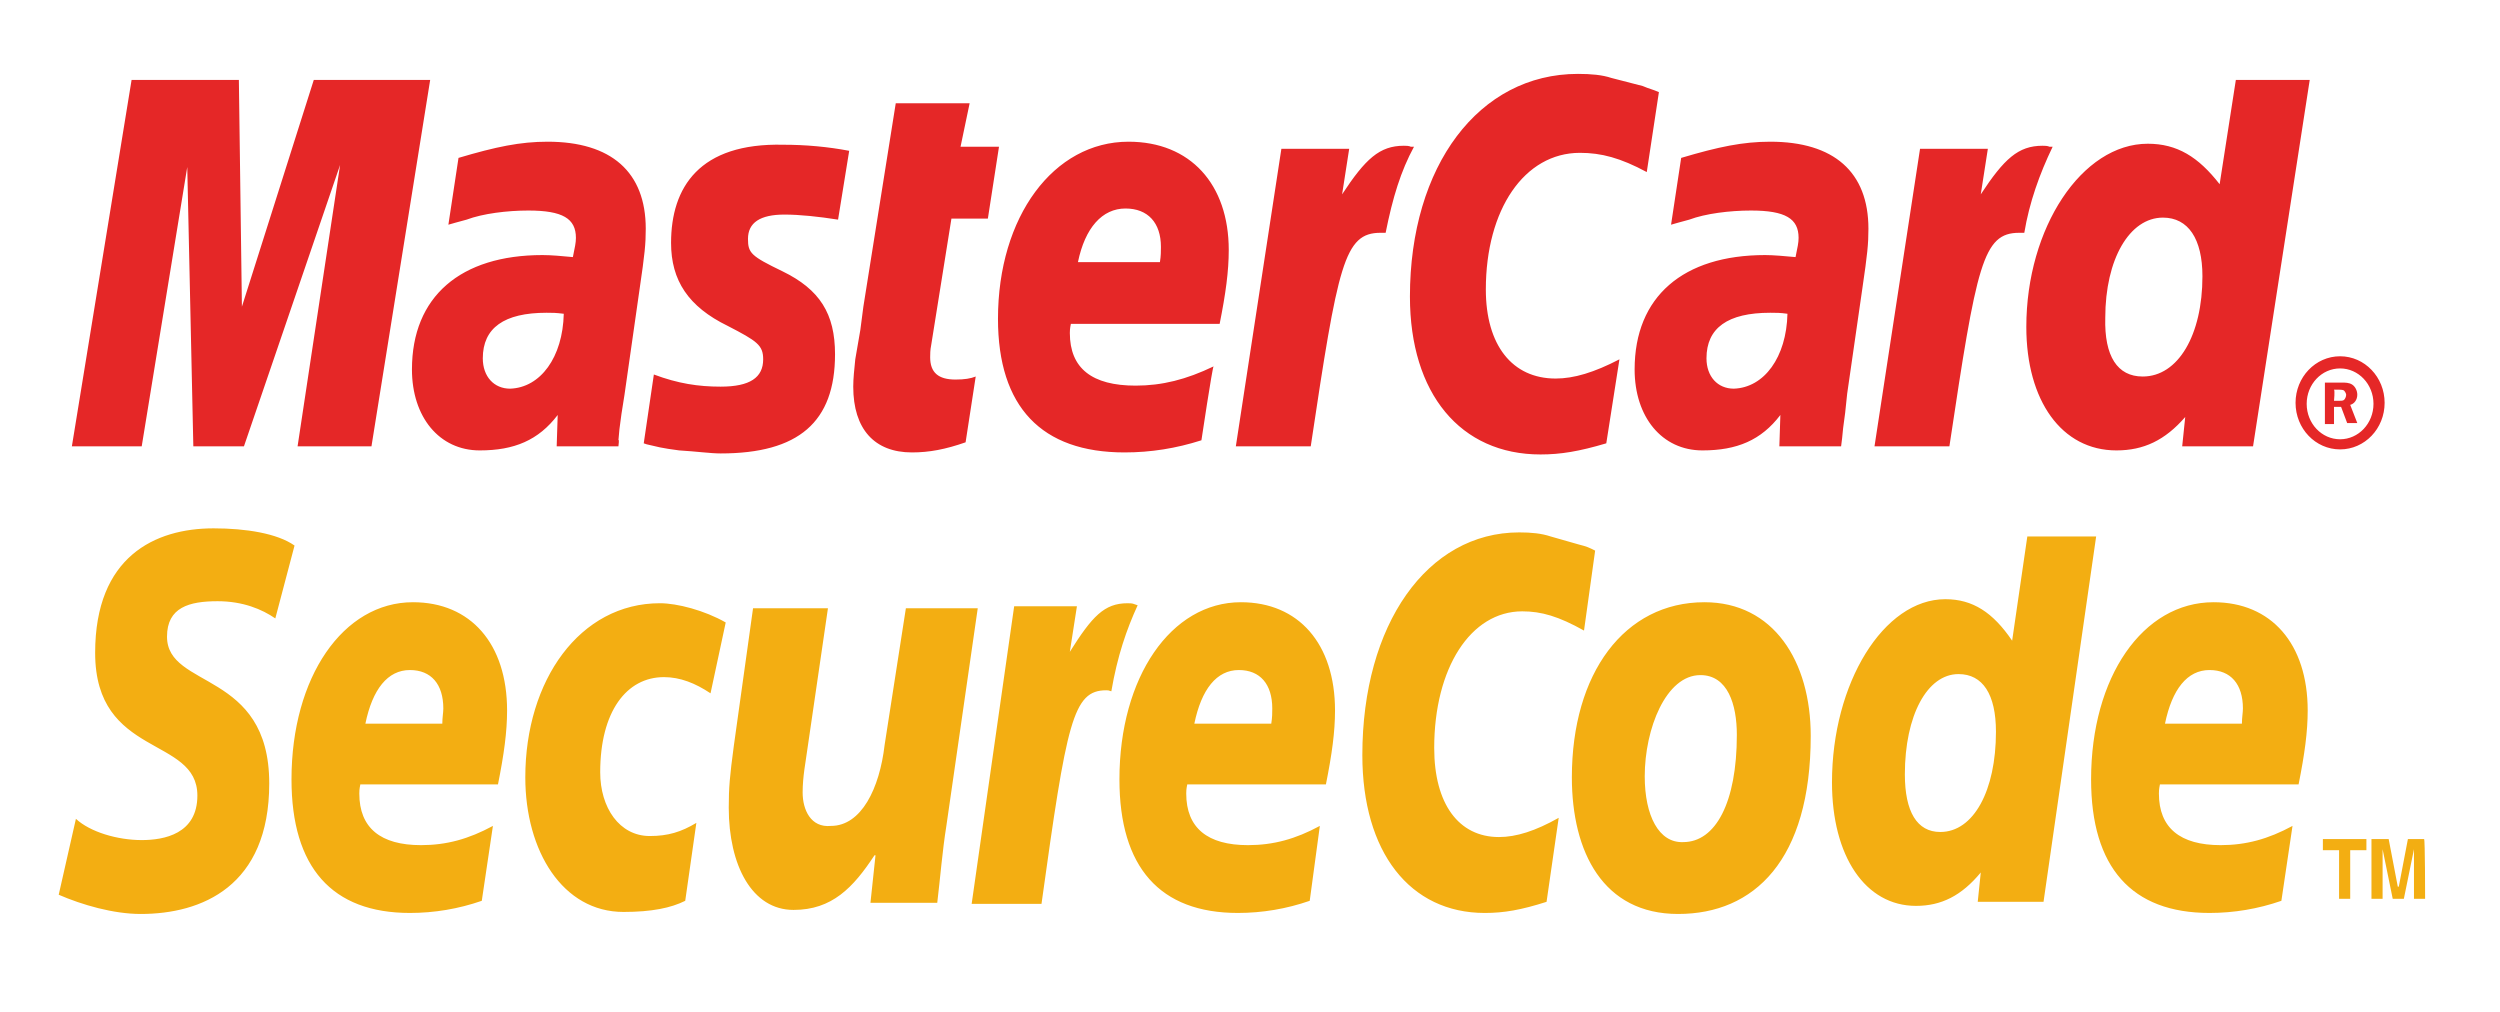
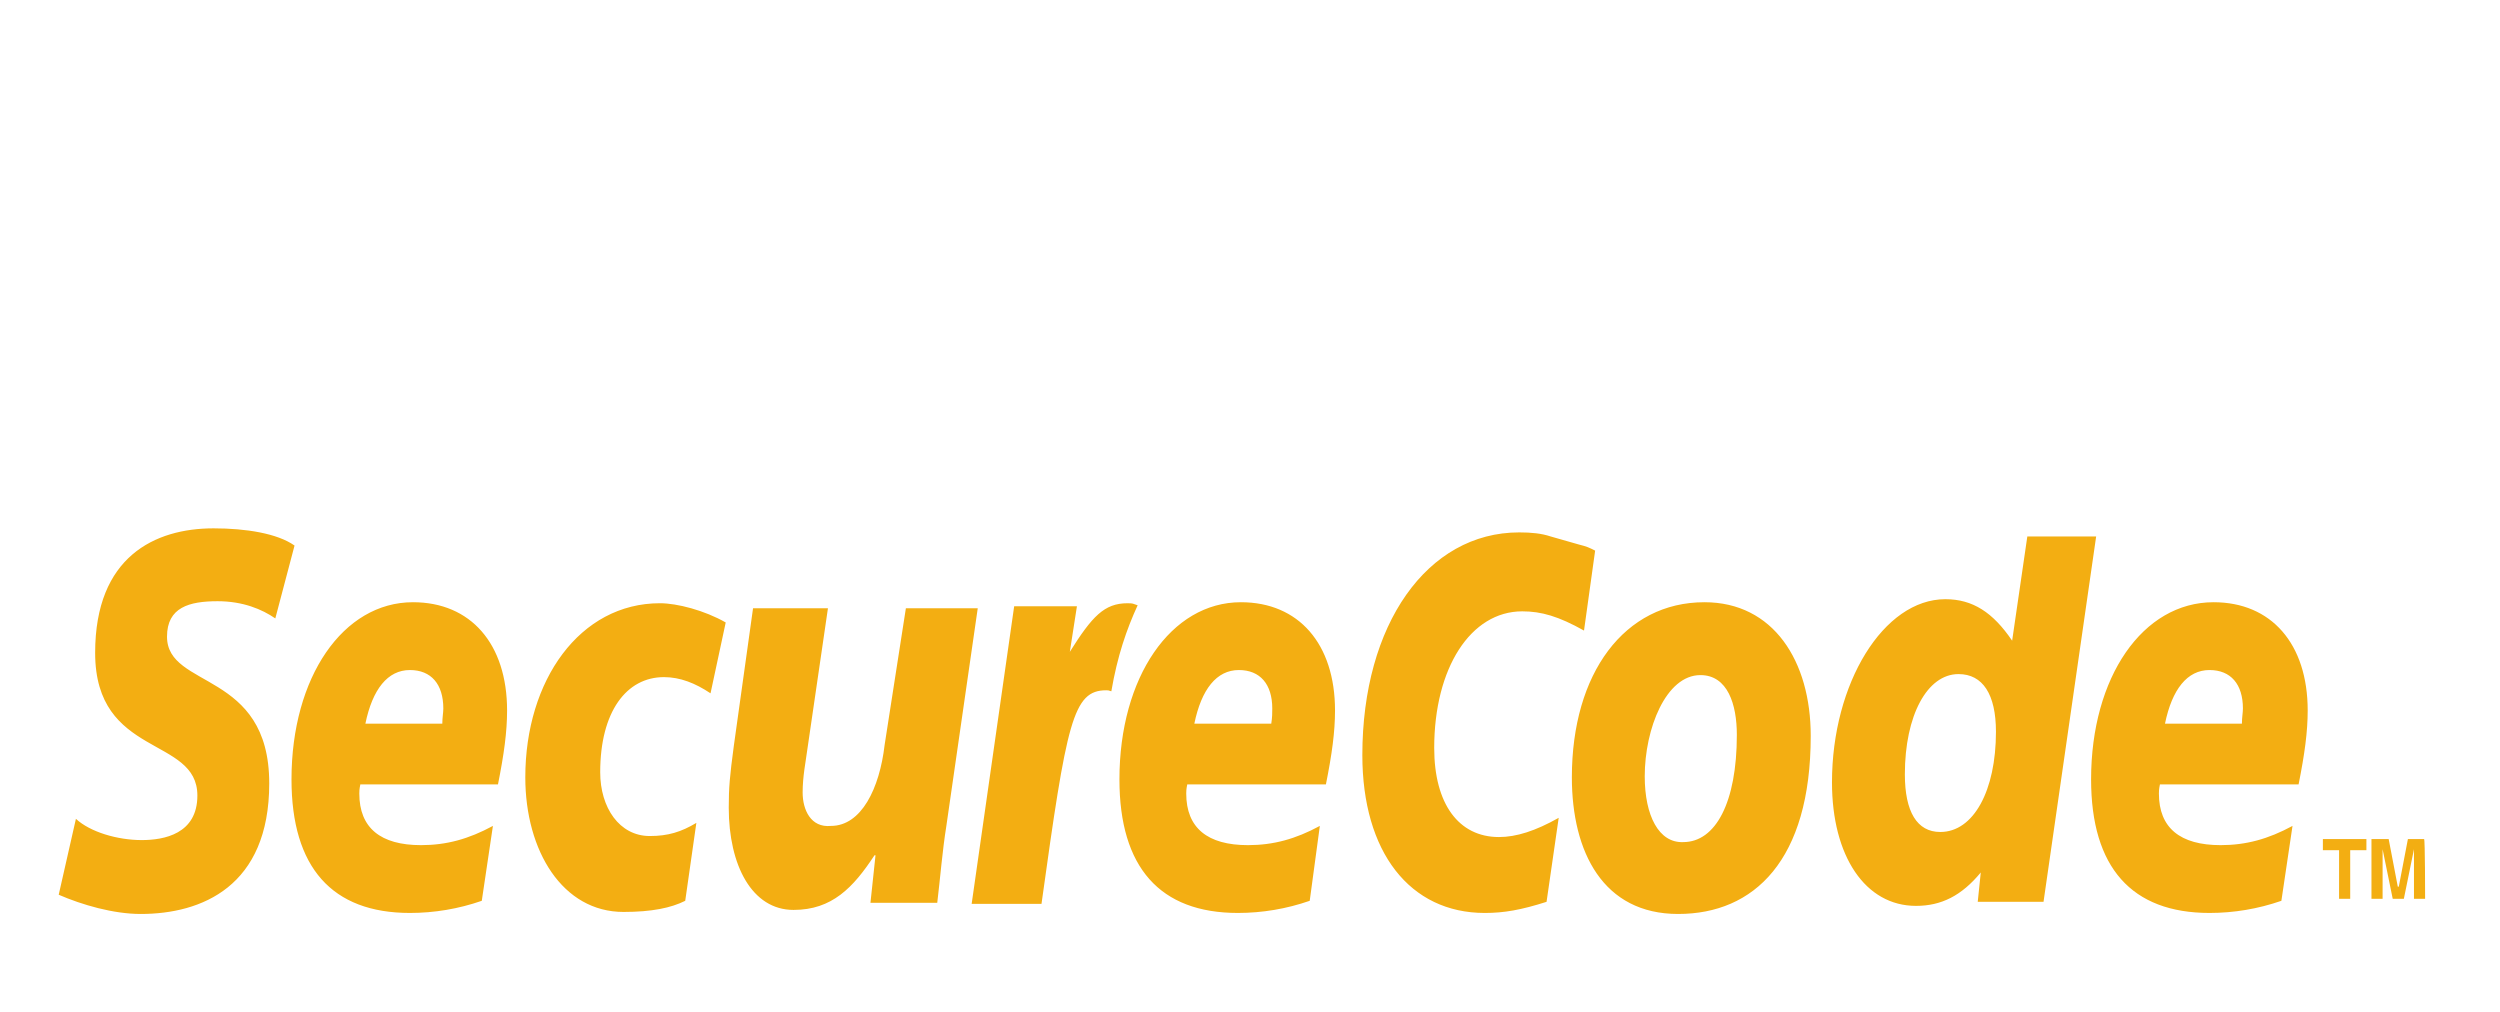
<svg xmlns="http://www.w3.org/2000/svg" version="1.2" viewBox="0 0 247 100" width="247" height="100">
  <style>
		.s0 { fill: #e52727 } 
		.s1 { fill: #f3ae12 } 
	</style>
-   <path fill-rule="evenodd" class="s0" d="m231.2 44.4c-2.43 0-4.4-2.05-4.4-4.6 0-2.54 1.97-4.6 4.4-4.6 2.43 0 4.4 2.06 4.4 4.6 0 2.55-1.97 4.6-4.4 4.6zm3.3-4.5c0-1.94-1.48-3.5-3.3-3.5-1.82 0-3.3 1.56-3.3 3.5 0 1.94 1.48 3.5 3.3 3.5 1.82 0 3.3-1.56 3.3-3.5zm-3.9 2h-0.9v-4.1h1.7c0.3 0 0.7 0 1 0.2 0.3 0.2 0.5 0.6 0.5 1 0 0.5-0.3 0.9-0.7 1l0.7 1.8h-1l-0.6-1.6h-0.7c0 0 0 1.7 0 1.7zm0-2.3h0.5c0.2 0 0.4 0 0.5-0.1 0.1-0.1 0.2-0.3 0.2-0.5 0-0.1-0.1-0.3-0.2-0.4-0.1-0.1-0.4-0.1-0.5-0.1h-0.5c0.1 0.1 0 1.1 0 1.1zm-66.7-30.5l-1.2 7.9c-2.6-1.4-4.5-1.9-6.6-1.9-5.5 0-9.3 5.6-9.3 13.5 0 5.5 2.6 8.8 6.9 8.8 1.8 0 3.8-0.6 6.3-1.9l-1.3 8.3c-2.7 0.8-4.5 1.1-6.5 1.1-7.9 0-12.9-6-12.9-15.6 0-12.9 6.8-22 16.6-22 1.3 0 2.4 0.1 3.3 0.4l3.1 0.8c0.7 0.3 0.9 0.3 1.6 0.6zm-24.2 5.4c-1.3 2.4-2.1 5-2.8 8.5h-0.5c-3.6 0-4.2 3.1-6.9 21.1h-7.4l4.5-29.4h6.7l-0.7 4.5c2.3-3.5 3.7-4.8 6.1-4.8 0.2 0 0.5 0 0.7 0.1 0 0 0.3 0 0.3 0zm-44.3 29.2c-2 0.7-3.6 1-5.3 1-3.7 0-5.8-2.3-5.8-6.5 0-0.8 0.1-1.7 0.2-2.7l0.5-2.9 0.3-2.3 3.2-20.1h7.3l-0.9 4.3h3.8l-1.1 7.1h-3.6l-2 12.5c-0.1 0.5-0.1 0.9-0.1 1.2 0 1.5 0.8 2.2 2.5 2.2 0.9 0 1.5-0.1 2-0.3zm-18-29.4c2.2 0 4.4 0.2 6.5 0.6l-1.1 6.8c-1.9-0.3-3.8-0.5-5.3-0.5q-3.6 0-3.6 2.4c0 1.4 0.3 1.7 3.4 3.2 3.7 1.8 5.2 4.2 5.2 8.2 0 6.7-3.6 9.8-11.3 9.8-1 0-2.4-0.2-4.1-0.3-0.8-0.1-1.4-0.2-1.9-0.3l-1.3-0.3-0.3-0.1 1-6.8c2.4 0.9 4.4 1.2 6.6 1.2 2.9 0 4.2-0.9 4.2-2.7 0-1.4-0.6-1.8-3.5-3.3-3.9-1.9-5.6-4.5-5.6-8.2 0-5.5 2.8-9.9 11.1-9.7zm145.2 29.8h-7l0.3-2.9c-2 2.3-4.1 3.3-6.8 3.3-5.4 0-8.9-4.9-8.9-12.2 0-9.8 5.5-18.1 12-18.1 2.9 0 5 1.3 7.1 4l1.6-10.3h7.3zm-10.9-6.9c3.5 0 5.9-4.1 5.9-9.9 0-3.7-1.4-5.8-3.9-5.8-3.3 0-5.7 4.1-5.7 9.9-0.1 3.8 1.2 5.8 3.7 5.8zm-93 6.3c-2.5 0.8-5 1.2-7.6 1.2-8.2 0-12.5-4.5-12.5-13.2 0-10.1 5.5-17.5 12.9-17.5 6.1 0 9.9 4.2 9.9 10.7 0 2.1-0.3 4.3-0.9 7.3h-14.7c-0.1 0.5-0.1 0.7-0.1 0.9 0 3.5 2.2 5.2 6.5 5.2 2.6 0 5-0.6 7.7-1.9-0.12 0.1-1.2 7.3-1.2 7.3zm1.2-7.3q0 0 0 0 0 0 0 0zm-5.3-10.3c0.1-0.6 0.1-1.1 0.1-1.5 0-2.4-1.3-3.8-3.5-3.8-2.3 0-4 1.9-4.7 5.3zm-77.9 18.2h-7.3l4.2-27.8-9.5 27.8h-5l-0.6-27.6-4.5 27.6h-6.9l5.9-36.2h10.6l0.3 22.4 7.1-22.4h11.5zm24.4 0h-6.1l0.1-3.1c-1.9 2.5-4.3 3.5-7.7 3.5-4 0-6.7-3.3-6.7-8 0-7.2 4.8-11.3 12.9-11.3 0.9 0 1.9 0.1 3 0.2 0.2-1 0.3-1.4 0.3-1.9 0-1.9-1.3-2.7-4.7-2.7-2.1 0-4.5 0.3-6.1 0.9l-1.1 0.3-0.7 0.2 1-6.6c3.7-1.1 6.1-1.6 8.8-1.6 6.3 0 9.7 3 9.7 8.6 0 1.5-0.1 2.5-0.6 5.9l-1.5 10.5-0.3 1.9-0.2 1.5-0.1 1.1c0.1-0.2 0 0.6 0 0.6zm-5.4-13.1c-0.8-0.1-1.1-0.1-1.7-0.1q-6.3 0-6.3 4.5c0 1.8 1.1 3 2.7 3 3-0.1 5.2-3.1 5.3-7.4zm126.2 13.1h-6.1l0.1-3.1c-1.9 2.5-4.3 3.5-7.7 3.5-4 0-6.7-3.3-6.7-8 0-7.2 4.8-11.3 12.9-11.3 0.8 0 1.9 0.1 3 0.2 0.2-1 0.3-1.4 0.3-1.9 0-1.9-1.3-2.7-4.7-2.7-2.1 0-4.5 0.3-6.1 0.9l-1.1 0.3-0.7 0.2 1-6.6c3.7-1.1 6.1-1.6 8.8-1.6 6.3 0 9.7 3 9.7 8.6 0 1.5-0.1 2.5-0.6 5.9l-1.5 10.4-0.2 1.9-0.2 1.5-0.1 1zm-5.3-13.1c-0.7-0.1-1.1-0.1-1.7-0.1q-6.3 0-6.3 4.5c0 1.8 1.1 3 2.7 3 3-0.1 5.2-3.1 5.3-7.4zm26.2-16.5c-1.3 2.7-2.3 5.5-2.8 8.5h-0.5c-3.6 0-4.2 3.1-6.9 21.1h-7.4l4.5-29.4h6.7l-0.7 4.5c2.3-3.5 3.7-4.8 6.1-4.8 0.2 0 0.5 0 0.7 0.1z" />
  <path fill-rule="evenodd" class="s1" d="m165.8 90.3c-7.4 0-10.5-6.1-10.5-13.5 0-10.3 5.2-17.3 13.1-17.3 6.8 0 10.5 5.8 10.5 13.2 0 12.3-5.6 17.6-13.1 17.6zm2.2-23.6c-3.4 0-5.5 5.3-5.5 10 0 3.9 1.4 6.6 3.8 6.5 3.2 0 5.3-3.9 5.3-10.6 0-3-0.9-5.9-3.6-5.9zm-10.4-12.3l-1.1 7.9c-2.5-1.4-4.2-1.9-6.1-1.9-5.1 0-8.7 5.6-8.7 13.5 0 5.5 2.4 8.8 6.4 8.8 1.7 0 3.6-0.6 5.9-1.9l-1.2 8.3c-2.5 0.8-4.2 1.1-6.1 1.1-7.4 0-12.1-6-12.1-15.6 0-12.9 6.4-22 15.5-22 1.2 0 2.2 0.1 3.1 0.4l2.8 0.8c0.8 0.2 1 0.3 1.6 0.6zm-45.2 5.4c-1.1 2.4-2 5-2.6 8.5-0.3-0.1-0.3-0.1-0.5-0.1-3.3 0-3.9 3.1-6.4 21.1h-6.9l4.2-29.4h6.2l-0.7 4.5c2.2-3.5 3.4-4.8 5.7-4.8 0.2 0 0.5 0 0.7 0.1zm89.5 29.3h-6.5l0.3-2.9c-1.9 2.3-3.9 3.3-6.4 3.3-5 0-8.3-4.9-8.3-12.2 0-9.8 5.1-18.1 11.2-18.1 2.7 0 4.7 1.3 6.6 4.1l1.5-10.3h6.8zm-10.2-6.9c3.3 0 5.5-4.1 5.5-9.9 0-3.7-1.3-5.7-3.7-5.7-3.1 0-5.3 4.1-5.3 9.9 0 3.7 1.2 5.7 3.5 5.7zm-144.1 6.8c-2.3 0.8-4.7 1.2-7.1 1.2-7.7 0-11.7-4.5-11.7-13.2 0-10.1 5.1-17.5 12-17.5 5.7 0 9.3 4.1 9.3 10.7 0 2.1-0.3 4.3-0.9 7.3h-13.6c-0.1 0.5-0.1 0.7-0.1 0.9 0 3.4 2.1 5.1 6.1 5.1 2.5 0 4.7-0.6 7.1-1.9zm-3.9-17.5c0-0.6 0.1-1.1 0.1-1.5 0-2.4-1.2-3.8-3.3-3.8-2.2 0-3.7 1.9-4.4 5.3zm85.7 17.5c-2.3 0.8-4.7 1.2-7.1 1.2-7.7 0-11.7-4.5-11.7-13.2 0-10.1 5.1-17.5 12-17.5 5.7 0 9.3 4.1 9.3 10.7 0 2.1-0.3 4.3-0.9 7.3h-13.7c-0.1 0.5-0.1 0.7-0.1 0.9 0 3.4 2.1 5.1 6.1 5.1 2.5 0 4.7-0.6 7.1-1.9zm-3.8-17.5c0.1-0.6 0.1-1.1 0.1-1.5 0-2.4-1.2-3.8-3.3-3.8-2.2 0-3.7 1.9-4.4 5.3zm99.8 17.5c-2.3 0.8-4.7 1.2-7.1 1.2-7.7 0-11.7-4.5-11.7-13.2 0-10.1 5.1-17.5 12.1-17.5 5.7 0 9.3 4.1 9.3 10.7 0 2.1-0.3 4.3-0.9 7.3h-13.7c-0.1 0.5-0.1 0.7-0.1 0.9 0 3.4 2.1 5.1 6.1 5.1 2.5 0 4.7-0.6 7.1-1.9zm-3.9-17.5c0-0.6 0.1-1.1 0.1-1.5 0-2.4-1.2-3.8-3.3-3.8-2.2 0-3.7 1.9-4.4 5.3zm-194.3-10.4c-1.3-0.9-3.2-1.7-5.7-1.7-2.8 0-5 0.6-5 3.5 0 5.2 10.1 3.3 10.1 14.5 0 10.2-6.7 12.9-12.7 12.9-2.7 0-5.8-0.9-8.1-1.9l1.7-7.5c1.4 1.3 4.1 2.1 6.5 2.1 2.2 0 5.5-0.6 5.5-4.4 0-5.9-10.1-3.7-10.1-14.1 0-9.5 5.9-12.3 11.7-12.3 3.2 0 6.3 0.5 8 1.7zm40.5 27.9c-1.4 0.7-3.3 1.1-6.1 1.1-6 0-9.7-6-9.7-13.3 0-9.6 5.4-17.2 13.3-17.2 1.7 0 4.4 0.7 6.5 1.9l-1.5 7c-1.5-1-3-1.6-4.6-1.6-3.7 0-6.3 3.4-6.3 9.4 0 3.5 1.9 6.3 4.9 6.3 1.8 0 3.1-0.4 4.6-1.3zm25.8-7.4c-0.4 2.5-0.6 5.1-0.9 7.6h-6.6l0.5-4.7h-0.1c-2.1 3.2-4.2 5.4-8 5.4-4.1 0-6.4-4.4-6.4-10.1 0-2 0.1-3.1 0.5-6.1l1.9-13.6h7.4l-2 13.7c-0.2 1.5-0.5 2.9-0.5 4.5 0 1.7 0.8 3.5 2.8 3.3 3 0 4.8-3.7 5.3-8l2.1-13.5h7.1zm138.7 7.2h-1.1v-4.8h-1.6v-1.1h4.3v1.1h-1.6zm7.4 0h-1.1v-4.9l-1 4.9h-1.1l-1-4.9v4.9h-1.1v-5.9h1.7l0.9 4.7h0.1l0.9-4.7h1.6c0.1 0 0.1 5.9 0.1 5.9z" />
</svg>